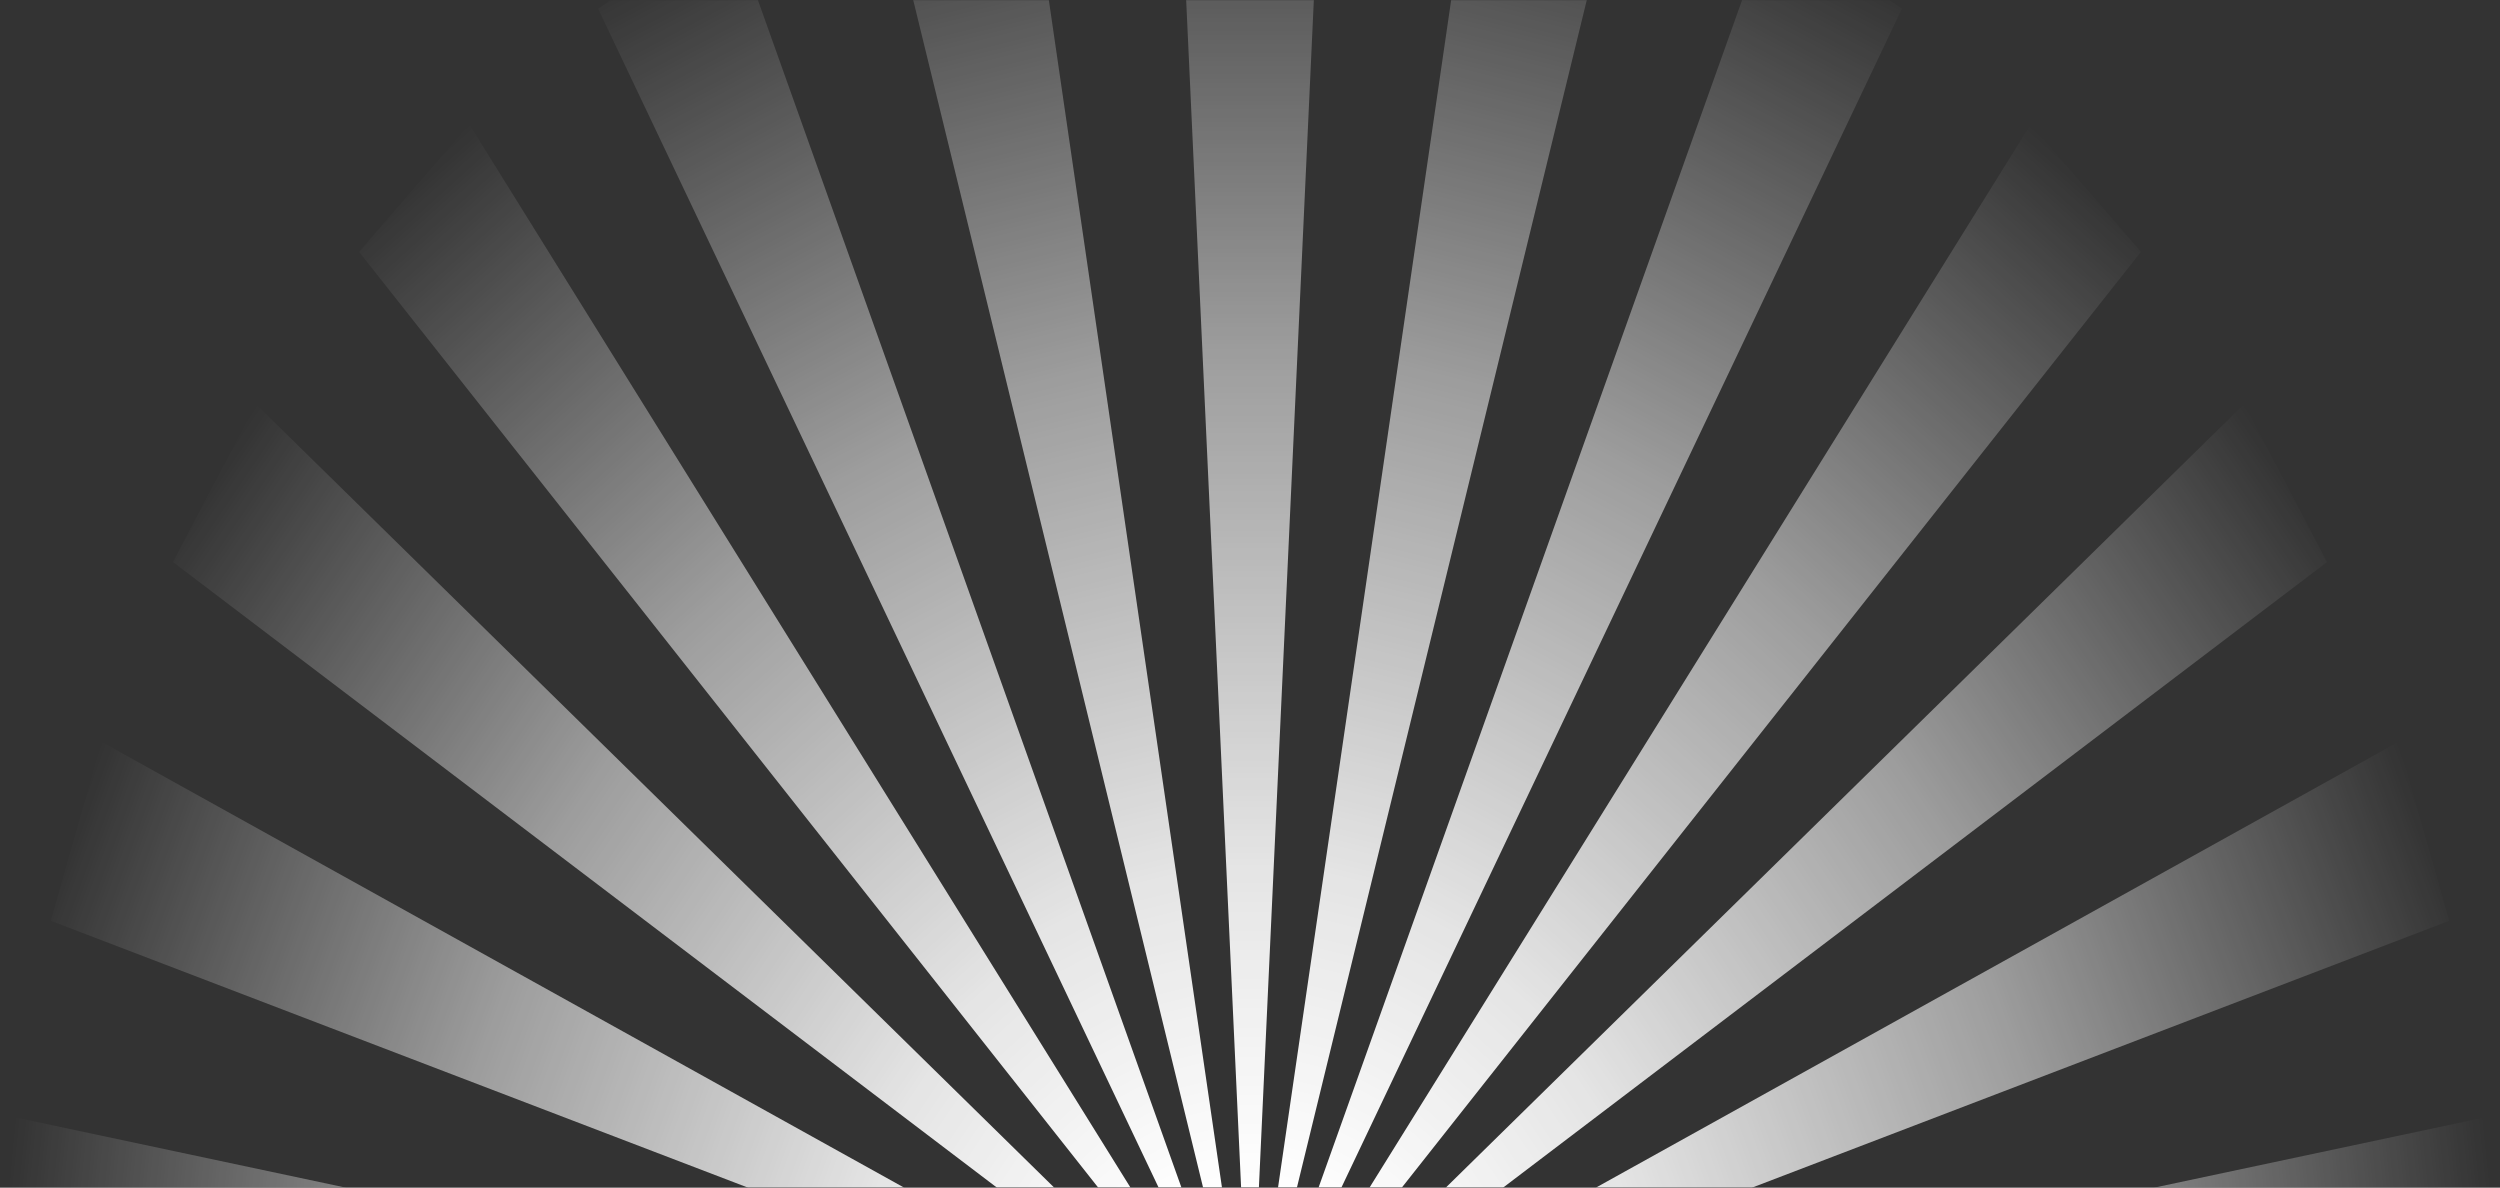
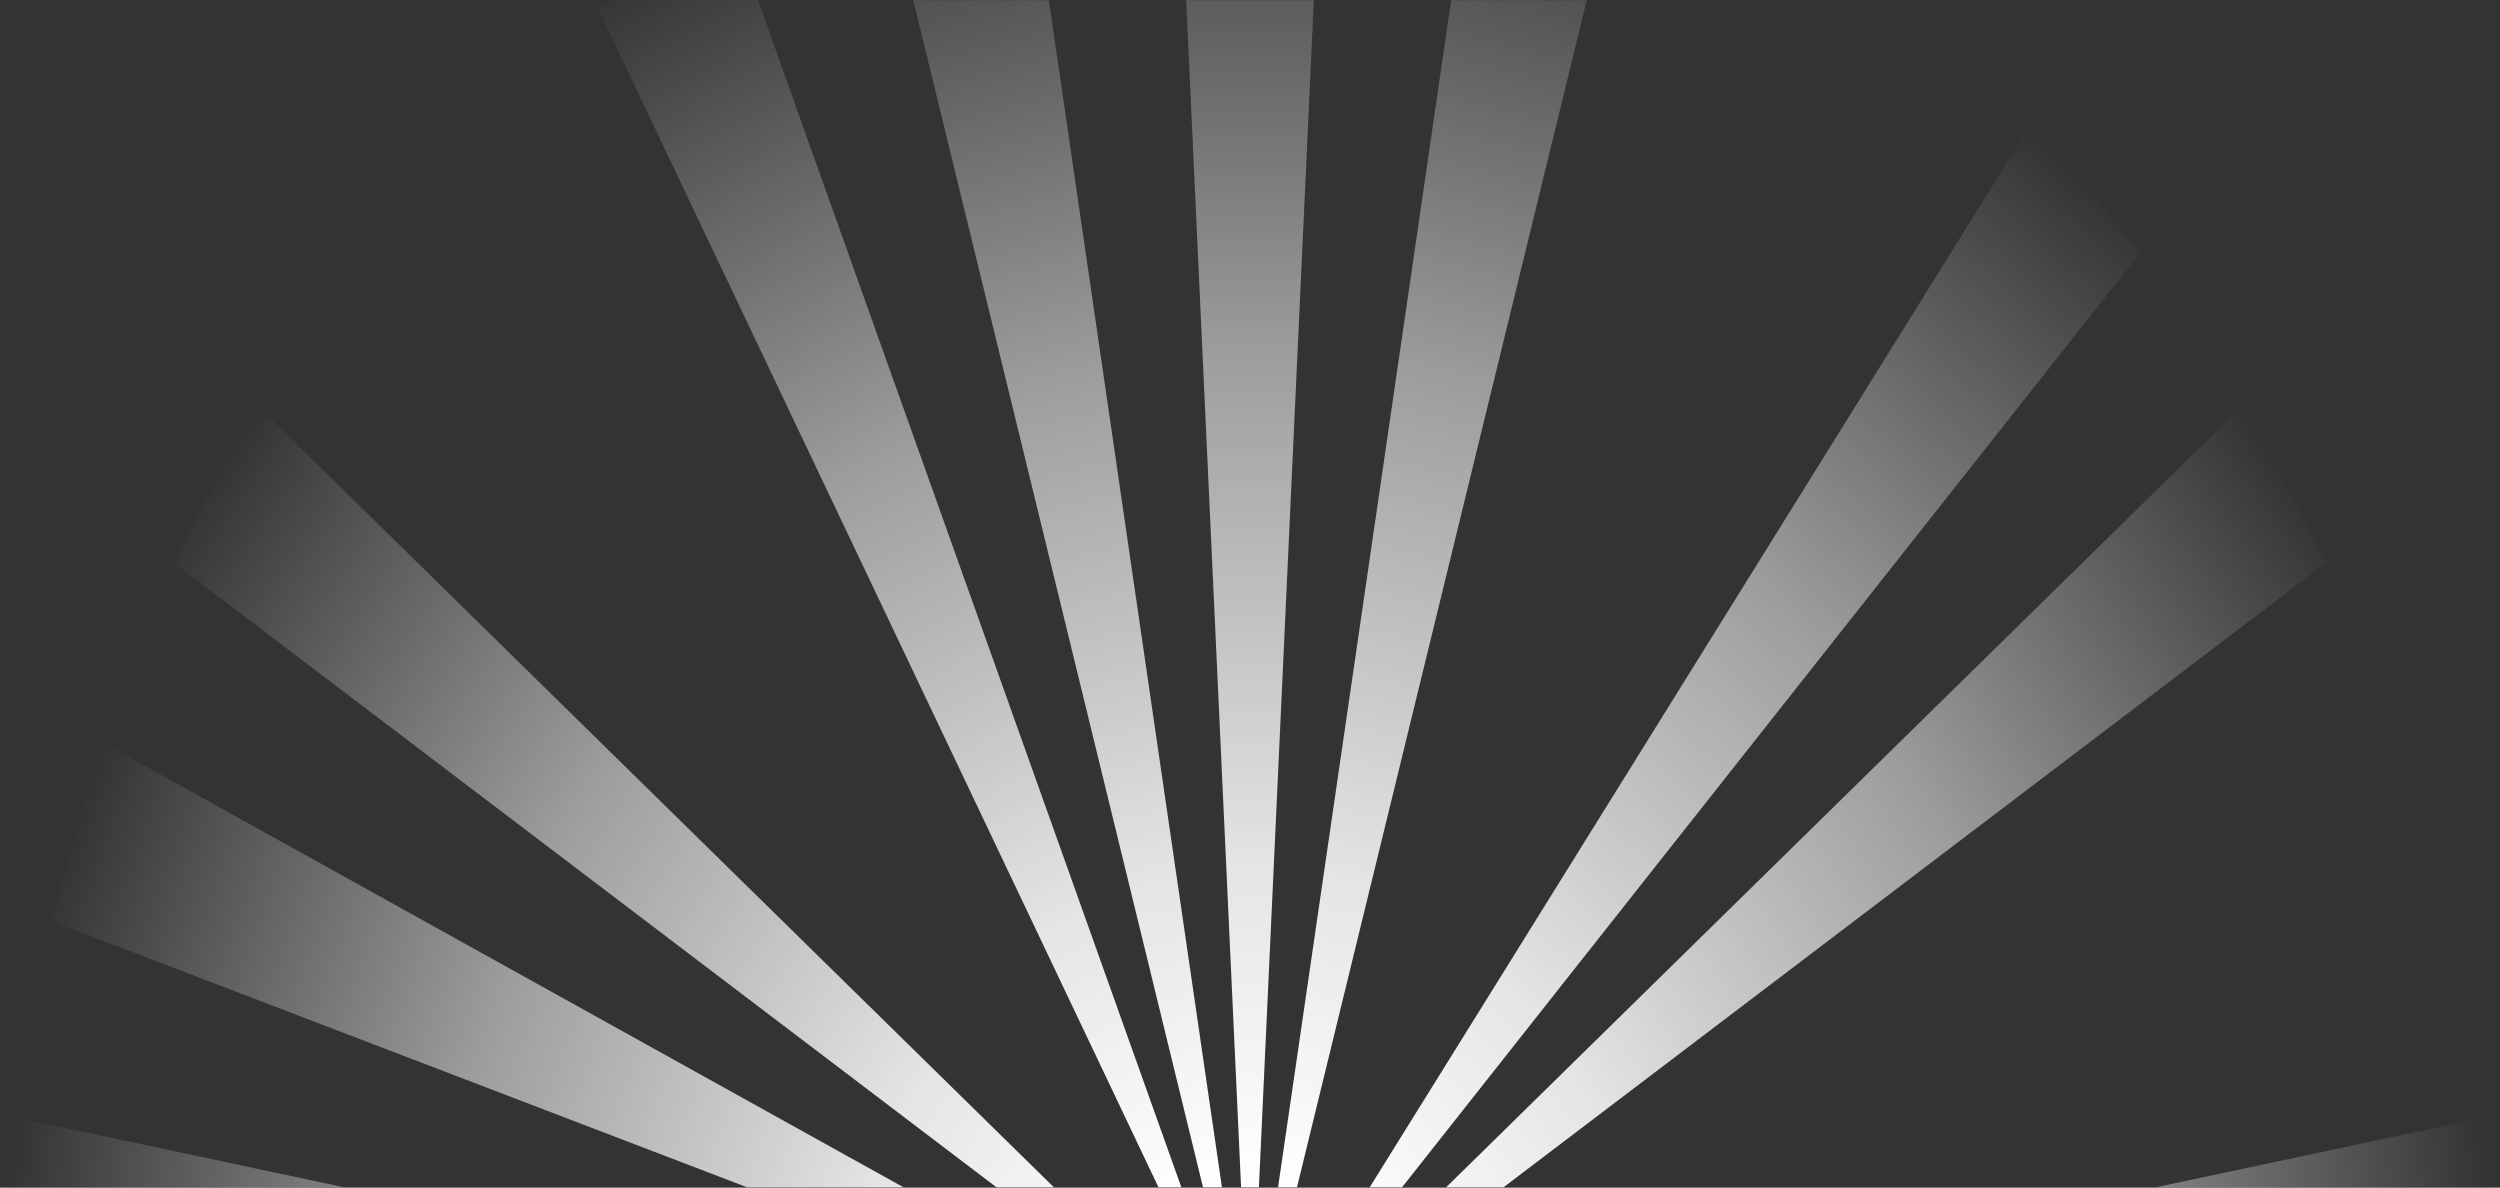
<svg xmlns="http://www.w3.org/2000/svg" width="1665" height="791" viewBox="0 0 1665 791" fill="none">
  <rect x="0" y="0" width="1665" height="791" fill="#333333" stroke="none" />
  <g>
    <mask id="mask0_57_1548" style="mask-type:alpha" maskUnits="userSpaceOnUse" x="0" y="0" width="1665" height="791">
      <path d="M0 0H1665V791H0V0Z" fill="white" />
    </mask>
    <g mask="url(#mask0_57_1548)">
      <g style="mix-blend-mode:plus-lighter">
        <path d="M881.906 -149L832.5 918.93L783.095 -149H881.906Z" fill="url(#paint0_linear_57_1548)" />
      </g>
      <g style="mix-blend-mode:plus-lighter">
        <path d="M1081.69 -101.941L832.5 918.93L985.82 -132.622L1081.69 -101.941Z" fill="url(#paint1_linear_57_1548)" />
      </g>
      <g style="mix-blend-mode:plus-lighter">
-         <path d="M1266.68 5.782L832.5 918.93L1179.43 -53.777L1266.68 5.782Z" fill="url(#paint2_linear_57_1548)" />
-       </g>
+         </g>
      <g style="mix-blend-mode:plus-lighter">
        <path d="M1425.86 167.741L832.5 918.93L1352.43 82.859L1425.86 167.741Z" fill="url(#paint3_linear_57_1548)" />
      </g>
      <g style="mix-blend-mode:plus-lighter">
        <path d="M1549.79 374.327L832.5 918.93L1494.54 269.171L1549.79 374.327Z" fill="url(#paint4_linear_57_1548)" />
      </g>
      <g style="mix-blend-mode:plus-lighter">
-         <path d="M1631.12 613.278L832.5 918.93L1597.33 494.075L1631.12 613.278Z" fill="url(#paint5_linear_57_1548)" />
-       </g>
+         </g>
      <g style="mix-blend-mode:plus-lighter">
        <path d="M1665 870.375L832.5 918.93L1654.68 744.216L1665 870.375Z" fill="url(#paint6_linear_57_1548)" />
      </g>
      <g style="mix-blend-mode:plus-lighter">
        <path d="M679.182 -132.622L832.501 918.93L583.313 -101.941L679.182 -132.622Z" fill="url(#paint7_linear_57_1548)" />
      </g>
      <g style="mix-blend-mode:plus-lighter">
        <path d="M485.571 -53.777L832.499 918.93L398.324 5.782L485.571 -53.777Z" fill="url(#paint8_linear_57_1548)" />
      </g>
      <g style="mix-blend-mode:plus-lighter">
-         <path d="M312.576 82.859L832.501 918.93L239.139 167.741L312.576 82.859Z" fill="url(#paint9_linear_57_1548)" />
-       </g>
+         </g>
      <g style="mix-blend-mode:plus-lighter">
        <path d="M170.463 269.171L832.5 918.93L115.207 374.327L170.463 269.171Z" fill="url(#paint10_linear_57_1548)" />
      </g>
      <g style="mix-blend-mode:plus-lighter">
        <path d="M67.672 494.075L832.5 918.93L33.878 613.278L67.672 494.075Z" fill="url(#paint11_linear_57_1548)" />
      </g>
      <g style="mix-blend-mode:plus-lighter">
        <path d="M10.323 744.216L832.5 918.93L0 870.375L10.323 744.216Z" fill="url(#paint12_linear_57_1548)" />
      </g>
    </g>
  </g>
  <defs>
    <linearGradient id="paint0_linear_57_1548" x1="832.517" y1="918.93" x2="832.517" y2="-149" gradientUnits="userSpaceOnUse">
      <stop offset="0.12" stop-color="#ffffff" />
      <stop offset="0.32" stop-color="#ffffff" stop-opacity="0.87" />
      <stop offset="0.64" stop-color="#ffffff" stop-opacity="0.52" />
      <stop offset="1" stop-color="#ffffff" stop-opacity="0" />
    </linearGradient>
    <linearGradient id="paint1_linear_57_1548" x1="781.267" y1="905.717" x2="1037.08" y2="-120.277" gradientUnits="userSpaceOnUse">
      <stop offset="0.12" stop-color="#ffffff" />
      <stop offset="0.32" stop-color="#ffffff" stop-opacity="0.87" />
      <stop offset="0.64" stop-color="#ffffff" stop-opacity="0.52" />
      <stop offset="1" stop-color="#ffffff" stop-opacity="0" />
    </linearGradient>
    <linearGradient id="paint2_linear_57_1548" x1="765.389" y1="884.377" x2="1245.07" y2="-17.764" gradientUnits="userSpaceOnUse">
      <stop offset="0.12" stop-color="#ffffff" />
      <stop offset="0.32" stop-color="#ffffff" stop-opacity="0.87" />
      <stop offset="0.64" stop-color="#ffffff" stop-opacity="0.52" />
      <stop offset="1" stop-color="#ffffff" stop-opacity="0" />
    </linearGradient>
    <linearGradient id="paint3_linear_57_1548" x1="767.269" y1="860.837" x2="1415.84" y2="140.528" gradientUnits="userSpaceOnUse">
      <stop offset="0.12" stop-color="#ffffff" />
      <stop offset="0.32" stop-color="#ffffff" stop-opacity="0.87" />
      <stop offset="0.64" stop-color="#ffffff" stop-opacity="0.52" />
      <stop offset="1" stop-color="#ffffff" stop-opacity="0" />
    </linearGradient>
    <linearGradient id="paint4_linear_57_1548" x1="785.218" y1="848.523" x2="1541.49" y2="338.411" gradientUnits="userSpaceOnUse">
      <stop offset="0.12" stop-color="#ffffff" />
      <stop offset="0.32" stop-color="#ffffff" stop-opacity="0.87" />
      <stop offset="0.64" stop-color="#ffffff" stop-opacity="0.52" />
      <stop offset="1" stop-color="#ffffff" stop-opacity="0" />
    </linearGradient>
    <linearGradient id="paint5_linear_57_1548" x1="808.78" y1="854.488" x2="1620.69" y2="558.978" gradientUnits="userSpaceOnUse">
      <stop offset="0.12" stop-color="#ffffff" />
      <stop offset="0.32" stop-color="#ffffff" stop-opacity="0.87" />
      <stop offset="0.64" stop-color="#ffffff" stop-opacity="0.52" />
      <stop offset="1" stop-color="#ffffff" stop-opacity="0" />
    </linearGradient>
    <linearGradient id="paint6_linear_57_1548" x1="829.498" y1="894.526" x2="1660.87" y2="807.145" gradientUnits="userSpaceOnUse">
      <stop offset="0.12" stop-color="#ffffff" />
      <stop offset="0.32" stop-color="#ffffff" stop-opacity="0.87" />
      <stop offset="0.64" stop-color="#ffffff" stop-opacity="0.52" />
      <stop offset="1" stop-color="#ffffff" stop-opacity="0" />
    </linearGradient>
    <linearGradient id="paint7_linear_57_1548" x1="883.81" y1="906.612" x2="627.997" y2="-119.398" gradientUnits="userSpaceOnUse">
      <stop offset="0.12" stop-color="#ffffff" />
      <stop offset="0.32" stop-color="#ffffff" stop-opacity="0.87" />
      <stop offset="0.64" stop-color="#ffffff" stop-opacity="0.52" />
      <stop offset="1" stop-color="#ffffff" stop-opacity="0" />
    </linearGradient>
    <linearGradient id="paint8_linear_57_1548" x1="898.012" y1="882.871" x2="418.335" y2="-19.27" gradientUnits="userSpaceOnUse">
      <stop offset="0.12" stop-color="#ffffff" />
      <stop offset="0.32" stop-color="#ffffff" stop-opacity="0.87" />
      <stop offset="0.64" stop-color="#ffffff" stop-opacity="0.52" />
      <stop offset="1" stop-color="#ffffff" stop-opacity="0" />
    </linearGradient>
    <linearGradient id="paint9_linear_57_1548" x1="895.746" y1="861.371" x2="247.176" y2="141.061" gradientUnits="userSpaceOnUse">
      <stop offset="0.12" stop-color="#ffffff" />
      <stop offset="0.32" stop-color="#ffffff" stop-opacity="0.87" />
      <stop offset="0.64" stop-color="#ffffff" stop-opacity="0.52" />
      <stop offset="1" stop-color="#ffffff" stop-opacity="0" />
    </linearGradient>
    <linearGradient id="paint10_linear_57_1548" x1="879.435" y1="849.847" x2="123.163" y2="339.734" gradientUnits="userSpaceOnUse">
      <stop offset="0.12" stop-color="#ffffff" />
      <stop offset="0.32" stop-color="#ffffff" stop-opacity="0.87" />
      <stop offset="0.64" stop-color="#ffffff" stop-opacity="0.52" />
      <stop offset="1" stop-color="#ffffff" stop-opacity="0" />
    </linearGradient>
    <linearGradient id="paint11_linear_57_1548" x1="855.772" y1="853.945" x2="43.864" y2="558.435" gradientUnits="userSpaceOnUse">
      <stop offset="0.12" stop-color="#ffffff" />
      <stop offset="0.32" stop-color="#ffffff" stop-opacity="0.87" />
      <stop offset="0.64" stop-color="#ffffff" stop-opacity="0.52" />
      <stop offset="1" stop-color="#ffffff" stop-opacity="0" />
    </linearGradient>
    <linearGradient id="paint12_linear_57_1548" x1="834.424" y1="894.524" x2="3.051" y2="807.143" gradientUnits="userSpaceOnUse">
      <stop offset="0.12" stop-color="#ffffff" />
      <stop offset="0.32" stop-color="#ffffff" stop-opacity="0.87" />
      <stop offset="0.64" stop-color="#ffffff" stop-opacity="0.52" />
      <stop offset="1" stop-color="#ffffff" stop-opacity="0" />
    </linearGradient>
  </defs>
</svg>